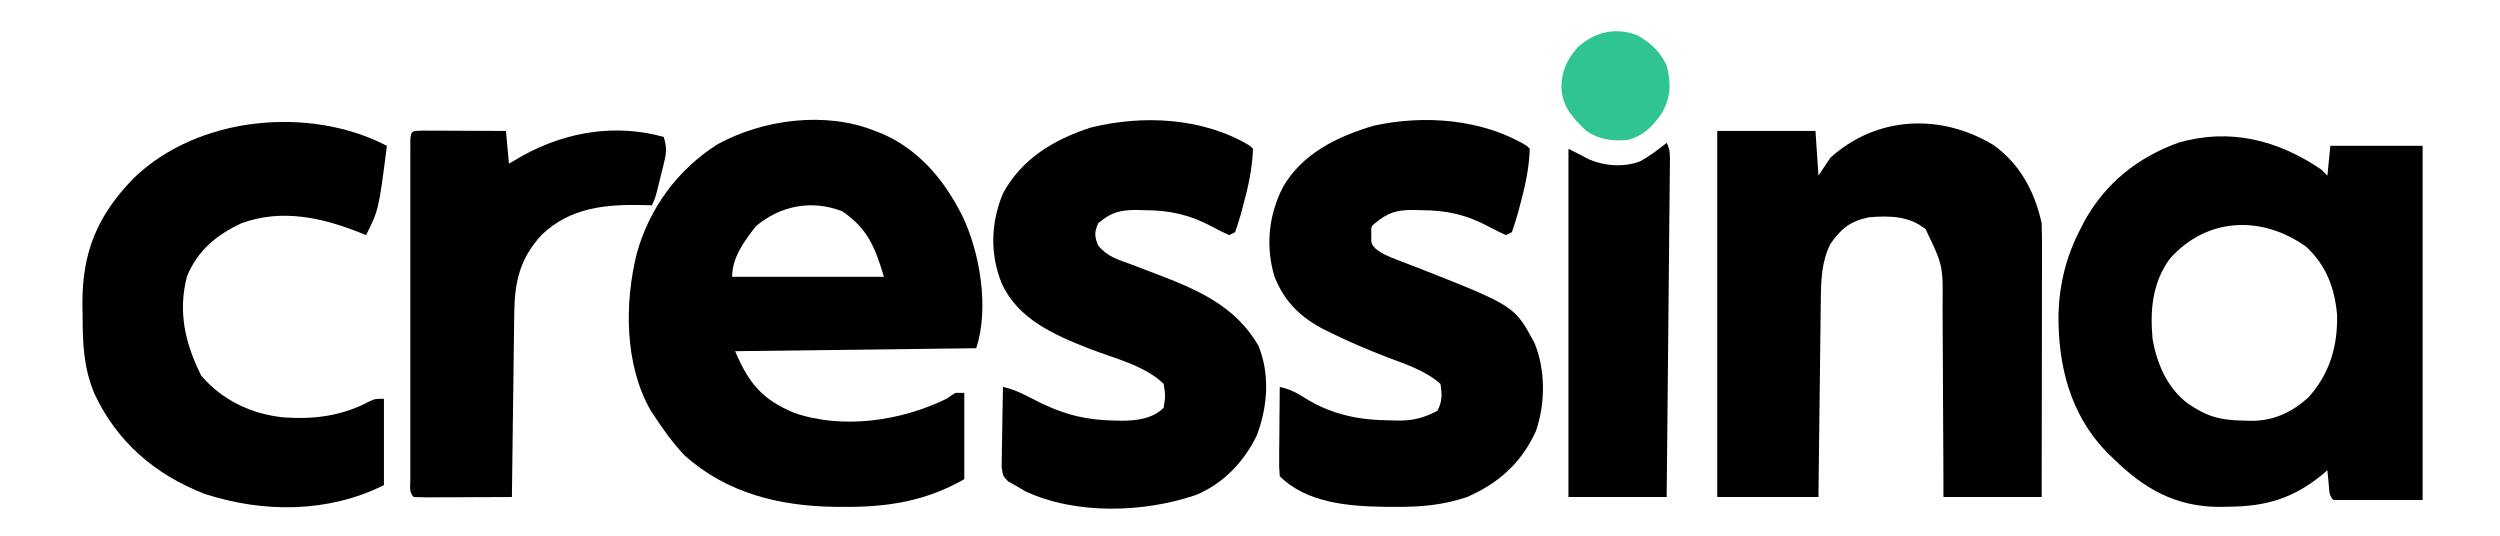
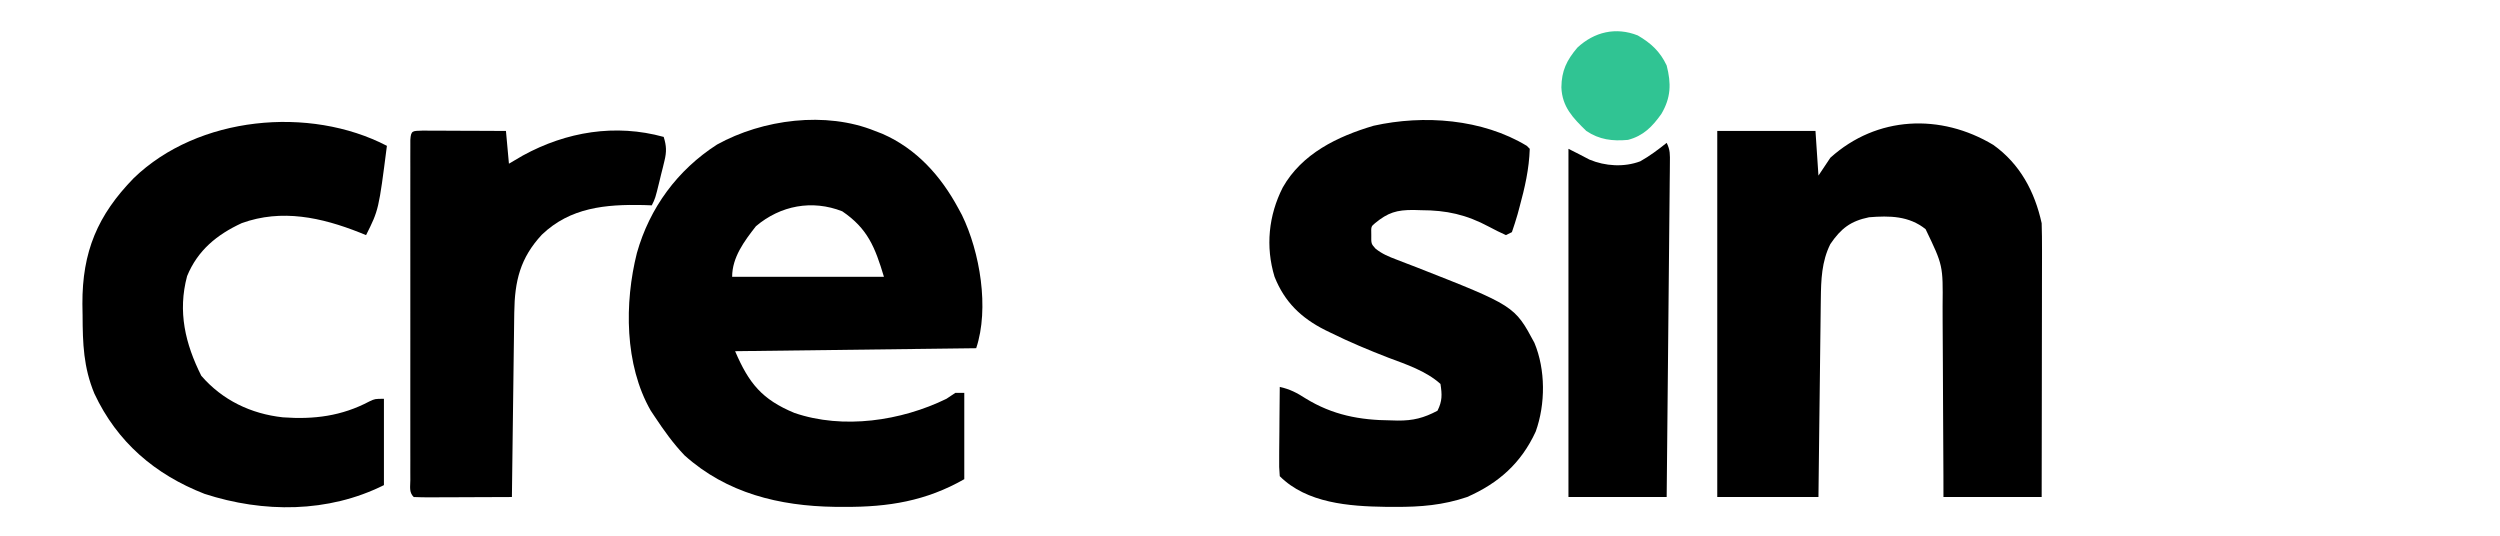
<svg xmlns="http://www.w3.org/2000/svg" version="1.1" width="840" height="180">
-   <path d="M0 0 C0.99 0.99 0.99 0.99 2 2 C2.33 -1.3 2.66 -4.6 3 -8 C13.23 -8 23.46 -8 34 -8 C34 31.27 34 70.54 34 111 C24.1 111 14.2 111 4 111 C2.417 109.417 2.653 107.62 2.438 105.438 C2.354 104.611 2.27 103.785 2.184 102.934 C2.123 102.296 2.062 101.657 2 101 C1.466 101.459 0.933 101.918 0.383 102.391 C-9.401 110.448 -18.682 113.18 -31.125 113.25 C-32.025 113.271 -32.925 113.291 -33.852 113.312 C-48.856 113.399 -59.536 107.281 -70 97 C-70.715 96.309 -71.431 95.618 -72.168 94.906 C-84.433 82.19 -88.496 65.861 -88.356 48.622 C-88.057 38.456 -85.74 29.009 -81 20 C-80.603 19.212 -80.206 18.425 -79.797 17.613 C-72.712 4.644 -61.791 -4.125 -47.965 -9.09 C-30.678 -14.032 -14.648 -9.978 0 0 Z M-51 30 C-56.798 38.042 -57.623 47.147 -56.742 56.836 C-55.335 65.152 -51.754 73.456 -44.852 78.602 C-38.51 82.932 -34.023 84.219 -26.312 84.312 C-25.535 84.342 -24.757 84.371 -23.955 84.4 C-16.318 84.483 -10.171 81.702 -4.445 76.602 C2.822 68.548 5.54 59.27 5.242 48.605 C4.403 39.575 1.628 32.333 -5 26 C-19.898 15.262 -38.511 15.879 -51 30 Z " fill="#000000" transform="translate(780,57)" />
  <path d="M0 0 C0.822 0.317 1.645 0.634 2.492 0.961 C13.989 6.011 22.129 15.11 28 26 C28.398 26.739 28.797 27.477 29.207 28.238 C35.274 40.668 38.461 59.617 34 73 C7.27 73.33 -19.46 73.66 -47 74 C-42.374 84.795 -37.984 90.225 -27.062 94.75 C-10.689 100.356 8.797 97.423 24 90 C24.99 89.34 25.98 88.68 27 88 C27.99 88 28.98 88 30 88 C30 97.57 30 107.14 30 117 C17.147 124.344 4.492 126.392 -10.25 126.312 C-11.338 126.308 -12.425 126.303 -13.546 126.298 C-32.104 126.029 -49.835 121.735 -64 109 C-67.812 105.005 -70.955 100.594 -74 96 C-74.45 95.325 -74.9 94.649 -75.363 93.953 C-84.182 78.564 -84.213 57.707 -80 41 C-75.727 25.846 -66.381 13.113 -53.062 4.562 C-37.706 -3.925 -16.526 -6.709 0 0 Z M-40 32 C-43.906 36.992 -48 42.462 -48 49 C-31.17 49 -14.34 49 3 49 C0.01 39.033 -2.481 32.775 -11 27 C-21.098 23.033 -31.733 25.019 -40 32 Z " fill="#000000" transform="translate(294,44)" />
  <path d="M0 0 C8.964 6.398 13.921 15.692 16.25 26.312 C16.34 29.287 16.376 32.238 16.364 35.212 C16.364 36.11 16.364 37.008 16.364 37.933 C16.363 40.898 16.355 43.863 16.348 46.828 C16.346 48.885 16.344 50.942 16.343 52.999 C16.34 58.411 16.33 63.823 16.319 69.235 C16.308 74.758 16.304 80.281 16.299 85.805 C16.288 96.641 16.271 107.477 16.25 118.312 C5.36 118.312 -5.53 118.312 -16.75 118.312 C-16.754 115.941 -16.758 113.57 -16.762 111.127 C-16.78 103.264 -16.824 95.401 -16.882 87.539 C-16.916 82.774 -16.941 78.011 -16.946 73.247 C-16.95 68.643 -16.978 64.04 -17.023 59.436 C-17.036 57.686 -17.041 55.936 -17.036 54.185 C-16.896 40.479 -16.896 40.479 -22.75 28.312 C-28.316 23.832 -34.865 23.753 -41.75 24.312 C-47.972 25.585 -51.21 28.106 -54.75 33.312 C-57.681 39.174 -57.878 45.329 -57.955 51.787 C-57.965 52.509 -57.975 53.232 -57.985 53.976 C-58.017 56.346 -58.042 58.716 -58.066 61.086 C-58.087 62.736 -58.108 64.387 -58.129 66.038 C-58.184 70.368 -58.234 74.698 -58.282 79.028 C-58.341 84.231 -58.408 89.434 -58.473 94.637 C-58.57 102.529 -58.659 110.421 -58.75 118.312 C-69.97 118.312 -81.19 118.312 -92.75 118.312 C-92.75 77.722 -92.75 37.133 -92.75 -4.688 C-81.86 -4.688 -70.97 -4.688 -59.75 -4.688 C-59.255 2.737 -59.255 2.737 -58.75 10.312 C-57.43 8.332 -56.11 6.353 -54.75 4.312 C-39.115 -9.79 -17.649 -10.613 0 0 Z " fill="#000000" transform="translate(669.75,48.688)" />
-   <path d="M0 0 C0.495 0.495 0.495 0.495 1 1 C0.784 7.796 -0.657 14.034 -2.438 20.562 C-2.655 21.373 -2.872 22.183 -3.096 23.017 C-3.665 25.031 -4.326 27.019 -5 29 C-5.99 29.495 -5.99 29.495 -7 30 C-8.933 29.141 -10.823 28.186 -12.688 27.188 C-20.35 23.088 -26.978 21.638 -35.562 21.625 C-36.799 21.588 -36.799 21.588 -38.061 21.551 C-43.518 21.525 -46.707 22.31 -51 26 C-52.327 29.045 -52.257 30.331 -51.07 33.418 C-48.012 37.233 -44.328 38.246 -39.812 39.875 C-38.001 40.566 -36.189 41.259 -34.379 41.953 C-33.474 42.295 -32.569 42.638 -31.637 42.99 C-17.719 48.319 -4.976 53.696 2.812 67.125 C6.777 76.724 5.922 87.656 2.32 97.215 C-1.871 106.057 -8.987 113.48 -18.066 117.285 C-35.611 123.291 -58.565 124.05 -75.625 116 C-76.739 115.34 -77.853 114.68 -79 114 C-79.722 113.605 -80.443 113.21 -81.187 112.803 C-83 111 -83 111 -83.454 107.906 C-83.433 106.664 -83.412 105.423 -83.391 104.145 C-83.385 103.483 -83.379 102.821 -83.373 102.14 C-83.351 100.03 -83.301 97.922 -83.25 95.812 C-83.23 94.381 -83.212 92.949 -83.195 91.518 C-83.151 88.011 -83.082 84.506 -83 81 C-79.495 81.767 -76.596 83.163 -73.418 84.832 C-63.78 89.892 -56.261 92.108 -45.375 92.312 C-44.658 92.331 -43.94 92.349 -43.201 92.367 C-38.222 92.358 -32.723 91.723 -29 88 C-28.387 83.93 -28.387 83.93 -29 80 C-35.267 73.813 -45.916 71.288 -53.914 68.193 C-65.617 63.569 -77.848 58.354 -83.375 46.312 C-87.437 36.37 -87.118 25.911 -83 16 C-76.683 4.303 -65.958 -2.052 -53.652 -6.102 C-36.065 -10.504 -15.72 -9.521 0 0 Z " fill="#000000" transform="translate(420,49)" />
  <path d="M0 0 C0.495 0.495 0.495 0.495 1 1 C0.784 7.796 -0.657 14.034 -2.438 20.562 C-2.655 21.373 -2.872 22.183 -3.096 23.017 C-3.665 25.031 -4.326 27.019 -5 29 C-5.99 29.495 -5.99 29.495 -7 30 C-8.933 29.141 -10.823 28.186 -12.688 27.188 C-20.35 23.088 -26.978 21.638 -35.562 21.625 C-36.799 21.588 -36.799 21.588 -38.061 21.551 C-43.69 21.524 -46.641 22.405 -51 26 C-52.32 27.105 -52.32 27.105 -52.25 29.875 C-52.291 32.91 -52.291 32.91 -50.814 34.556 C-48.57 36.343 -46.412 37.214 -43.73 38.234 C-42.683 38.64 -41.636 39.045 -40.557 39.463 C-38.889 40.1 -38.889 40.1 -37.188 40.75 C-4.11 53.744 -4.11 53.744 2.562 66.188 C6.332 75.213 6.307 86.798 3 96 C-1.893 106.616 -9.431 113.314 -20.031 117.992 C-28.101 120.732 -35.686 121.357 -44.188 121.312 C-45.292 121.308 -46.397 121.303 -47.535 121.298 C-59.642 121.124 -73.922 120.078 -83 111 C-83.227 108.019 -83.227 108.019 -83.195 104.242 C-83.192 103.579 -83.19 102.916 -83.187 102.233 C-83.176 100.113 -83.15 97.994 -83.125 95.875 C-83.115 94.439 -83.106 93.003 -83.098 91.566 C-83.076 88.044 -83.041 84.522 -83 81 C-79.592 81.767 -77.256 82.97 -74.312 84.875 C-65.214 90.463 -56.132 92.175 -45.562 92.25 C-44.837 92.271 -44.112 92.291 -43.365 92.312 C-38.182 92.35 -34.594 91.442 -30 89 C-28.368 85.736 -28.451 83.597 -29 80 C-33.864 75.636 -40.475 73.444 -46.5 71.188 C-53.084 68.633 -59.545 65.948 -65.875 62.812 C-66.51 62.504 -67.145 62.196 -67.799 61.878 C-75.839 57.807 -81.378 52.47 -84.75 44 C-87.836 33.872 -86.76 23.372 -82 14 C-75.558 2.606 -63.611 -3.161 -51.461 -6.75 C-34.574 -10.514 -14.911 -9.031 0 0 Z " fill="#000000" transform="translate(513,49)" />
  <path d="M0 0 C-2.757 21.515 -2.757 21.515 -7 30 C-7.705 29.714 -8.41 29.428 -9.137 29.133 C-21.945 24.065 -35.336 21.113 -48.762 25.965 C-57.123 29.832 -63.581 35.105 -67.137 43.77 C-70.333 55.729 -67.751 66.498 -62.375 77.25 C-55.295 85.448 -45.687 90.053 -34.953 91.223 C-24.558 91.98 -15.214 90.824 -5.863 85.867 C-4 85 -4 85 -1 85 C-1 94.57 -1 104.14 -1 114 C-19.725 123.362 -41.495 123.371 -61.277 116.934 C-77.926 110.441 -90.662 99.543 -98.285 83.254 C-101.957 74.396 -102.212 66.47 -102.25 56.938 C-102.271 55.677 -102.291 54.417 -102.312 53.119 C-102.385 35.616 -97.226 23.306 -85.047 10.832 C-63.465 -10.017 -25.976 -13.509 0 0 Z " fill="#000000" transform="translate(130,49)" />
  <path d="M0 0 C1.293 0.005 2.587 0.01 3.92 0.016 C4.95 0.018 4.95 0.018 6 0.02 C8.201 0.026 10.402 0.038 12.603 0.051 C14.092 0.056 15.581 0.061 17.07 0.065 C20.727 0.076 24.384 0.093 28.041 0.114 C28.536 5.559 28.536 5.559 29.041 11.114 C30.588 10.206 32.135 9.299 33.728 8.364 C48.388 0.341 64.835 -2.357 81.041 2.114 C81.982 5.125 82.048 7.097 81.299 10.153 C81.119 10.898 80.94 11.643 80.756 12.41 C80.561 13.179 80.366 13.947 80.166 14.739 C79.979 15.515 79.792 16.291 79.599 17.09 C78.206 22.784 78.206 22.784 77.041 25.114 C75.625 25.061 75.625 25.061 74.181 25.008 C61.517 24.741 49.672 25.806 40.103 34.969 C32.824 42.81 30.971 50.518 30.835 61.129 C30.826 61.803 30.816 62.476 30.805 63.171 C30.774 65.378 30.749 67.586 30.724 69.793 C30.704 71.332 30.683 72.87 30.661 74.408 C30.606 78.443 30.557 82.477 30.509 86.511 C30.458 90.634 30.403 94.757 30.347 98.879 C30.24 106.957 30.139 115.035 30.041 123.114 C25.359 123.138 20.678 123.156 15.997 123.168 C14.403 123.173 12.809 123.18 11.215 123.189 C8.929 123.201 6.643 123.207 4.357 123.211 C3.641 123.216 2.924 123.222 2.185 123.227 C0.47 123.227 -1.245 123.175 -2.959 123.114 C-4.59 121.483 -4.085 119.658 -4.086 117.406 C-4.089 116.388 -4.092 115.37 -4.095 114.321 C-4.093 113.195 -4.091 112.069 -4.089 110.908 C-4.09 109.73 -4.092 108.551 -4.094 107.337 C-4.098 104.095 -4.097 100.853 -4.094 97.612 C-4.091 94.226 -4.093 90.841 -4.095 87.455 C-4.097 81.769 -4.094 76.083 -4.09 70.396 C-4.084 63.813 -4.086 57.23 -4.091 50.647 C-4.096 45.005 -4.097 39.362 -4.094 33.72 C-4.092 30.346 -4.092 26.972 -4.096 23.597 C-4.098 19.838 -4.094 16.078 -4.089 12.319 C-4.091 11.192 -4.093 10.066 -4.095 8.906 C-4.092 7.888 -4.089 6.87 -4.086 5.821 C-4.086 4.931 -4.085 4.041 -4.085 3.123 C-3.881 -0.14 -3.328 0.128 0 0 Z " fill="#000000" transform="translate(141.959,43.886)" />
  <path d="M0 0 C1.219 2.439 1.109 3.957 1.082 6.682 C1.075 7.669 1.068 8.657 1.061 9.674 C1.048 10.761 1.035 11.848 1.022 12.967 C1.012 14.109 1.003 15.25 0.993 16.426 C0.96 20.214 0.919 24.001 0.879 27.789 C0.855 30.409 0.831 33.03 0.807 35.65 C0.751 41.851 0.69 48.053 0.627 54.254 C0.555 61.313 0.489 68.372 0.424 75.431 C0.289 89.954 0.146 104.477 0 119 C-10.89 119 -21.78 119 -33 119 C-33 80.39 -33 41.78 -33 2 C-30.633 3.183 -28.275 4.385 -25.938 5.625 C-20.63 7.851 -14.301 8.24 -8.879 6.203 C-5.731 4.443 -2.815 2.252 0 0 Z " fill="#000000" transform="translate(560,48)" />
  <path d="M0 0 C4.436 2.597 7.481 5.374 9.707 10.094 C11.272 16.181 11.157 20.876 7.945 26.34 C4.903 30.649 1.876 33.74 -3.293 35.094 C-8.495 35.575 -12.914 35.036 -17.293 32.094 C-21.853 27.651 -25.406 23.984 -25.668 17.469 C-25.611 11.853 -23.888 8.335 -20.293 4.094 C-14.608 -1.185 -7.404 -2.926 0 0 Z " fill="#30C493" transform="translate(550.293,11.906)" />
</svg>